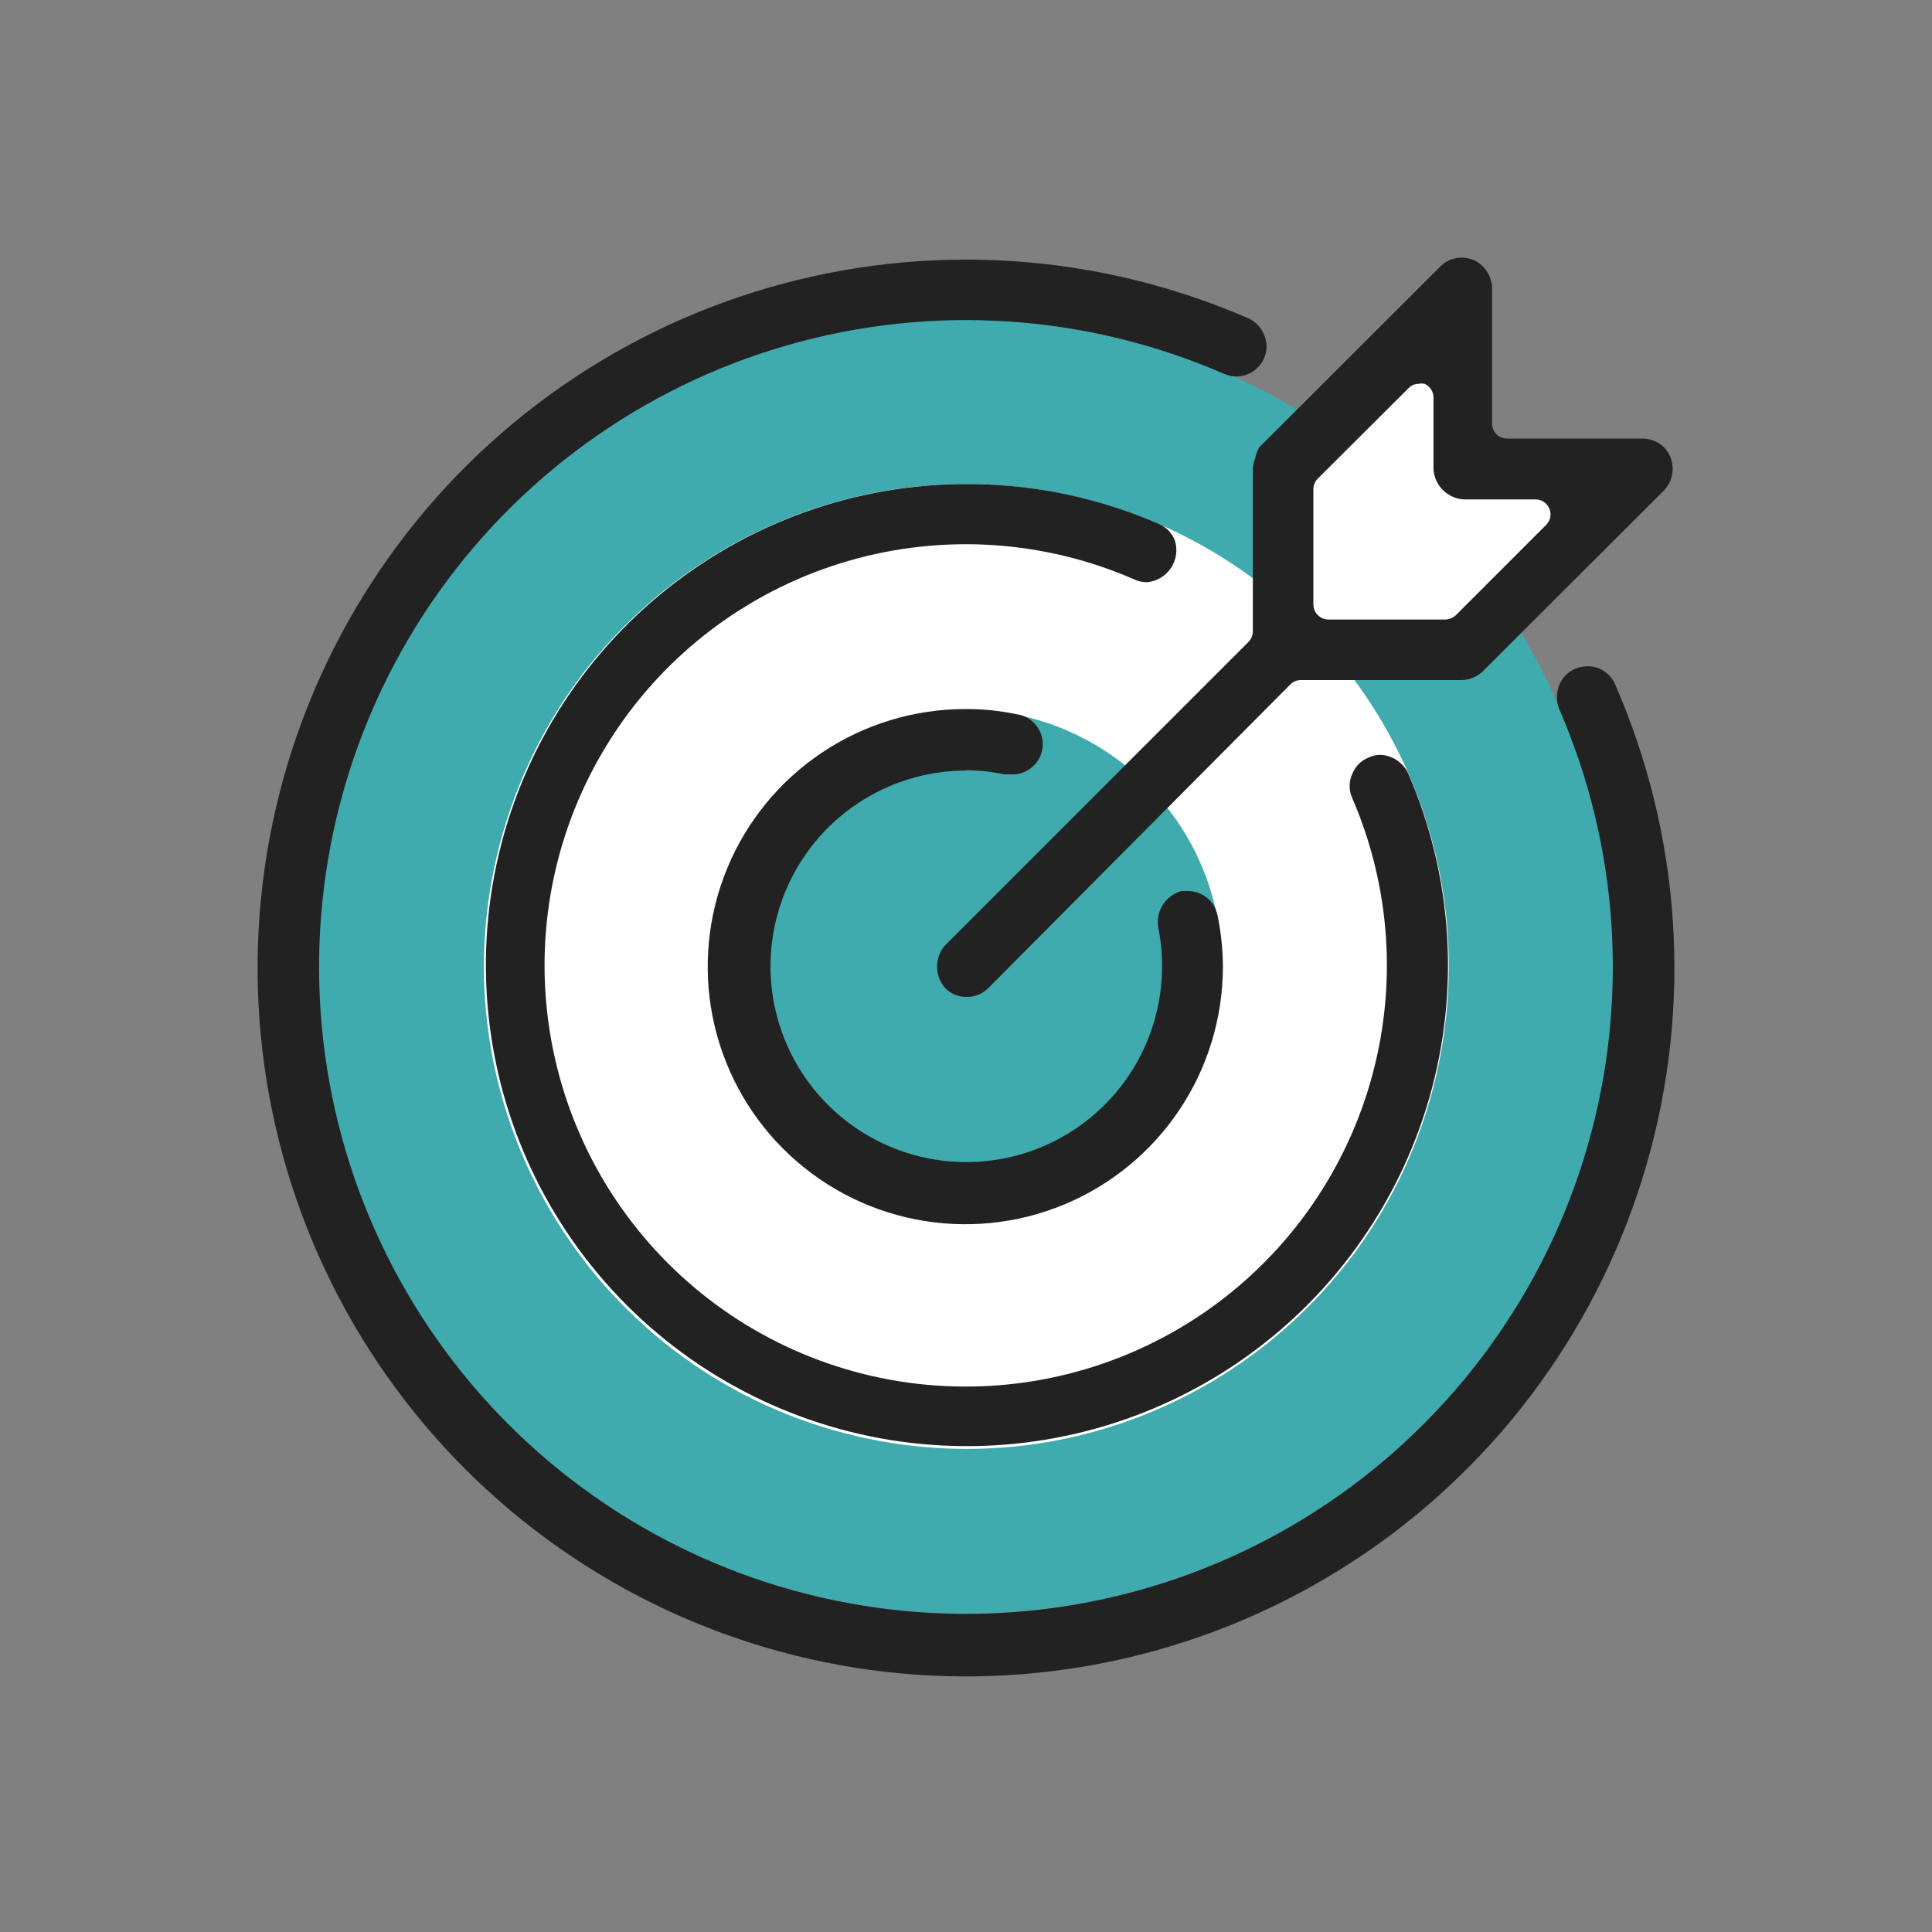
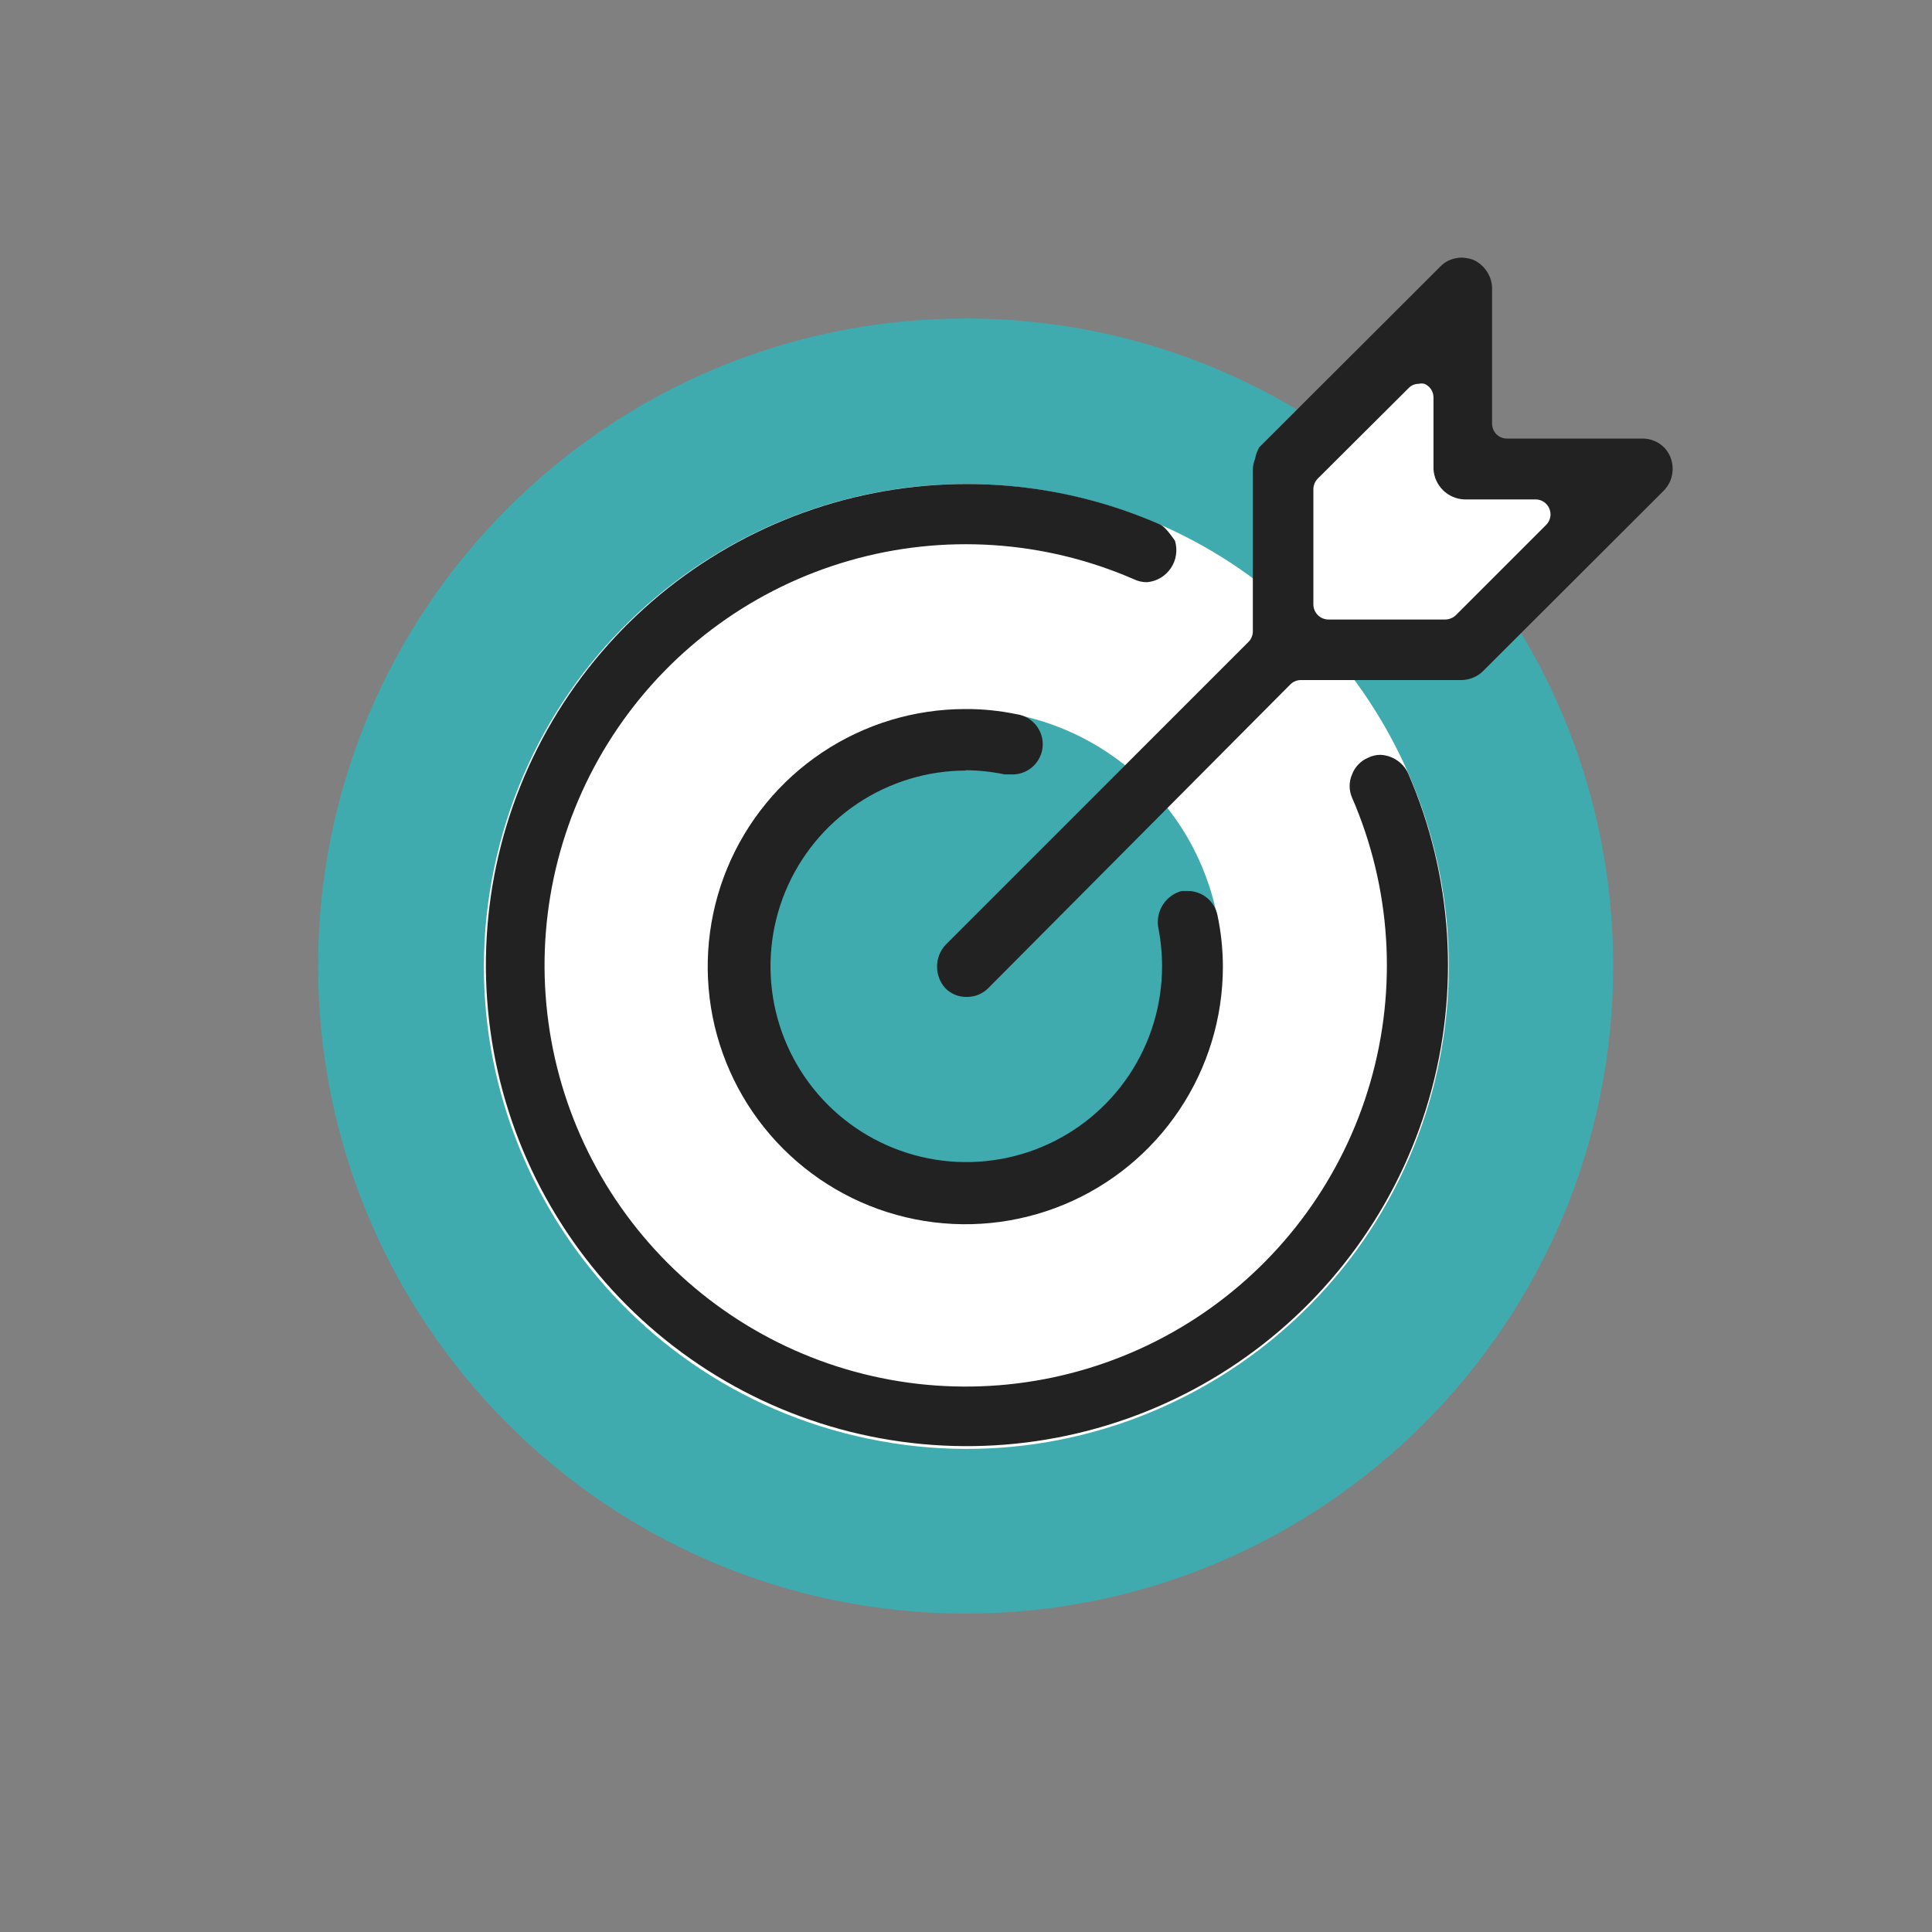
<svg xmlns="http://www.w3.org/2000/svg" width="60" height="60" viewBox="0 0 60 60" fill="none">
  <rect x="0" y="0" width="60" height="60" fill="#808080" stroke="none" />
  <path d="M29.989 50.111C41.095 50.111 50.099 41.107 50.099 30.001C50.099 18.894 41.095 9.891 29.989 9.891C18.883 9.891 9.879 18.894 9.879 30.001C9.879 41.107 18.883 50.111 29.989 50.111Z" fill="#3FABAF" />
  <path d="M44.595 33.435C46.484 25.38 41.486 17.319 33.431 15.43C25.377 13.541 17.316 18.539 15.427 26.593C13.537 34.648 18.535 42.709 26.59 44.598C34.645 46.488 42.706 41.489 44.595 33.435Z" fill="white" />
  <path d="M29.988 37.959C34.385 37.959 37.948 34.395 37.948 29.999C37.948 25.603 34.385 22.039 29.988 22.039C25.592 22.039 22.028 25.603 22.028 29.999C22.028 34.395 25.592 37.959 29.988 37.959Z" fill="#3FABAF" />
  <path d="M44.668 9.91L40.068 14.52V19.91H45.668L51.128 14.46H45.598V8.83L44.668 9.91Z" fill="white" />
-   <path d="M50.158 21.251C50.086 21.084 49.965 20.941 49.813 20.842C49.66 20.742 49.481 20.69 49.298 20.691C49.168 20.693 49.039 20.72 48.918 20.771C48.804 20.819 48.701 20.89 48.615 20.979C48.529 21.069 48.462 21.175 48.418 21.291C48.329 21.523 48.329 21.779 48.418 22.011C50.286 26.301 50.598 31.108 49.3 35.603C48.002 40.099 45.176 44 41.309 46.634C37.443 49.269 32.777 50.471 28.119 50.033C23.461 49.595 19.101 47.545 15.793 44.237C12.484 40.928 10.434 36.569 9.997 31.91C9.559 27.252 10.761 22.587 13.395 18.72C16.029 14.853 19.931 12.027 24.426 10.729C28.921 9.431 33.728 9.743 38.018 11.611C38.139 11.662 38.268 11.69 38.398 11.691C38.582 11.69 38.761 11.636 38.913 11.535C39.066 11.433 39.186 11.29 39.258 11.121C39.308 11.008 39.334 10.885 39.334 10.761C39.334 10.637 39.308 10.515 39.258 10.401C39.213 10.286 39.146 10.18 39.06 10.091C38.974 10.002 38.872 9.931 38.758 9.881C34.058 7.841 28.793 7.506 23.872 8.933C18.951 10.361 14.682 13.461 11.803 17.699C8.923 21.938 7.613 27.048 8.099 32.149C8.585 37.25 10.836 42.021 14.464 45.639C18.092 49.258 22.869 51.496 27.971 51.969C33.074 52.441 38.181 51.118 42.411 48.227C46.642 45.337 49.731 41.06 51.145 36.135C52.56 31.21 52.211 25.946 50.158 21.251Z" fill="#222222" />
-   <path d="M35.619 18.081C35.767 18.069 35.911 18.023 36.04 17.947C36.168 17.871 36.278 17.768 36.362 17.644C36.445 17.521 36.5 17.38 36.522 17.232C36.544 17.085 36.532 16.934 36.489 16.791C36.445 16.675 36.378 16.569 36.292 16.48C36.206 16.39 36.103 16.32 35.989 16.271C32.798 14.884 29.224 14.653 25.881 15.618C22.539 16.584 19.639 18.686 17.68 21.562C15.722 24.437 14.829 27.906 15.155 31.37C15.48 34.834 17.005 38.075 19.465 40.535C21.925 42.995 25.166 44.52 28.63 44.846C32.094 45.171 35.563 44.278 38.438 42.32C41.314 40.361 43.416 37.461 44.382 34.119C45.347 30.776 45.117 27.202 43.729 24.012C43.651 23.847 43.529 23.707 43.378 23.607C43.226 23.507 43.05 23.449 42.869 23.442C42.737 23.442 42.607 23.472 42.489 23.532C42.374 23.579 42.271 23.65 42.185 23.74C42.099 23.829 42.032 23.935 41.989 24.052C41.939 24.165 41.914 24.288 41.914 24.412C41.914 24.535 41.939 24.658 41.989 24.771C43.202 27.565 43.402 30.695 42.554 33.621C41.707 36.547 39.865 39.085 37.346 40.798C34.827 42.51 31.79 43.29 28.757 43.003C25.725 42.716 22.887 41.379 20.735 39.224C18.583 37.068 17.25 34.229 16.968 31.196C16.685 28.163 17.469 25.127 19.186 22.61C20.902 20.094 23.443 18.256 26.37 17.413C29.297 16.569 32.426 16.774 35.219 17.991C35.343 18.051 35.48 18.082 35.619 18.081Z" fill="#222222" />
+   <path d="M35.619 18.081C35.767 18.069 35.911 18.023 36.04 17.947C36.168 17.871 36.278 17.768 36.362 17.644C36.445 17.521 36.5 17.38 36.522 17.232C36.544 17.085 36.532 16.934 36.489 16.791C36.206 16.39 36.103 16.32 35.989 16.271C32.798 14.884 29.224 14.653 25.881 15.618C22.539 16.584 19.639 18.686 17.68 21.562C15.722 24.437 14.829 27.906 15.155 31.37C15.48 34.834 17.005 38.075 19.465 40.535C21.925 42.995 25.166 44.52 28.63 44.846C32.094 45.171 35.563 44.278 38.438 42.32C41.314 40.361 43.416 37.461 44.382 34.119C45.347 30.776 45.117 27.202 43.729 24.012C43.651 23.847 43.529 23.707 43.378 23.607C43.226 23.507 43.05 23.449 42.869 23.442C42.737 23.442 42.607 23.472 42.489 23.532C42.374 23.579 42.271 23.65 42.185 23.74C42.099 23.829 42.032 23.935 41.989 24.052C41.939 24.165 41.914 24.288 41.914 24.412C41.914 24.535 41.939 24.658 41.989 24.771C43.202 27.565 43.402 30.695 42.554 33.621C41.707 36.547 39.865 39.085 37.346 40.798C34.827 42.51 31.79 43.29 28.757 43.003C25.725 42.716 22.887 41.379 20.735 39.224C18.583 37.068 17.25 34.229 16.968 31.196C16.685 28.163 17.469 25.127 19.186 22.61C20.902 20.094 23.443 18.256 26.37 17.413C29.297 16.569 32.426 16.774 35.219 17.991C35.343 18.051 35.48 18.082 35.619 18.081Z" fill="#222222" />
  <path d="M29.979 23.92C30.389 23.922 30.797 23.965 31.198 24.05H31.389C31.631 24.064 31.87 23.983 32.055 23.825C32.239 23.667 32.355 23.443 32.379 23.201C32.402 22.959 32.331 22.718 32.179 22.527C32.028 22.337 31.809 22.212 31.569 22.18C31.046 22.071 30.513 22.017 29.979 22.02C28.396 22.02 26.85 22.489 25.534 23.368C24.218 24.247 23.193 25.496 22.587 26.958C21.982 28.42 21.824 30.029 22.132 31.58C22.441 33.132 23.203 34.558 24.322 35.676C25.441 36.795 26.866 37.557 28.418 37.866C29.97 38.175 31.578 38.016 33.04 37.411C34.502 36.805 35.751 35.78 36.63 34.464C37.509 33.149 37.978 31.602 37.978 30.02C37.977 29.482 37.92 28.946 37.809 28.42C37.764 28.206 37.648 28.015 37.478 27.878C37.308 27.741 37.096 27.667 36.879 27.67H36.699C36.46 27.733 36.254 27.883 36.119 28.09C35.984 28.296 35.931 28.546 35.968 28.79C36.048 29.191 36.089 29.6 36.089 30.01C36.089 31.212 35.732 32.388 35.064 33.388C34.396 34.387 33.446 35.167 32.335 35.627C31.224 36.087 30.002 36.207 28.822 35.973C27.643 35.738 26.56 35.159 25.709 34.309C24.859 33.459 24.28 32.375 24.045 31.196C23.811 30.016 23.931 28.794 24.391 27.683C24.852 26.572 25.631 25.622 26.631 24.954C27.631 24.286 28.806 23.93 30.009 23.93L29.979 23.92Z" fill="#222222" />
  <path d="M38.978 14.25C38.931 14.364 38.907 14.486 38.908 14.61V19.61C38.907 19.734 38.857 19.853 38.768 19.94L29.358 29.35C29.192 29.534 29.101 29.773 29.101 30.02C29.101 30.267 29.192 30.506 29.358 30.69C29.444 30.778 29.547 30.847 29.66 30.893C29.774 30.94 29.896 30.962 30.018 30.96C30.142 30.962 30.266 30.94 30.381 30.893C30.496 30.847 30.601 30.778 30.688 30.69L40.078 21.25C40.164 21.167 40.279 21.12 40.398 21.12H45.398C45.522 21.117 45.645 21.09 45.758 21.04C45.871 20.995 45.973 20.927 46.058 20.84L51.678 15.23C51.762 15.139 51.83 15.034 51.878 14.92C51.968 14.688 51.968 14.432 51.878 14.2C51.832 14.085 51.764 13.98 51.676 13.892C51.588 13.805 51.483 13.736 51.368 13.69C51.254 13.643 51.132 13.619 51.008 13.62H46.798C46.737 13.62 46.676 13.608 46.62 13.584C46.563 13.56 46.512 13.525 46.469 13.482C46.426 13.438 46.393 13.386 46.37 13.329C46.348 13.272 46.337 13.211 46.338 13.15V8.94C46.336 8.816 46.308 8.694 46.258 8.58C46.16 8.354 45.982 8.173 45.758 8.07C45.643 8.028 45.521 8.004 45.398 8C45.275 8.001 45.153 8.025 45.038 8.07C44.92 8.116 44.815 8.188 44.728 8.28L39.108 13.89C39.044 14.002 39 14.123 38.978 14.25ZM40.788 15.19C40.789 15.066 40.84 14.947 40.928 14.86L43.738 12.06C43.779 12.016 43.828 11.98 43.883 11.956C43.938 11.932 43.998 11.92 44.058 11.92C44.117 11.906 44.179 11.906 44.238 11.92C44.321 11.955 44.391 12.014 44.441 12.088C44.491 12.163 44.518 12.25 44.518 12.34V14.57C44.533 14.816 44.638 15.049 44.813 15.222C44.989 15.396 45.222 15.498 45.468 15.51H47.688C47.781 15.509 47.871 15.537 47.948 15.589C48.025 15.64 48.084 15.714 48.118 15.8C48.153 15.884 48.162 15.976 48.144 16.065C48.126 16.154 48.082 16.236 48.018 16.3L45.208 19.11C45.118 19.193 45.001 19.239 44.878 19.24H41.248C41.127 19.237 41.011 19.188 40.926 19.102C40.84 19.017 40.791 18.901 40.788 18.78V15.19Z" fill="#222222" />
</svg>